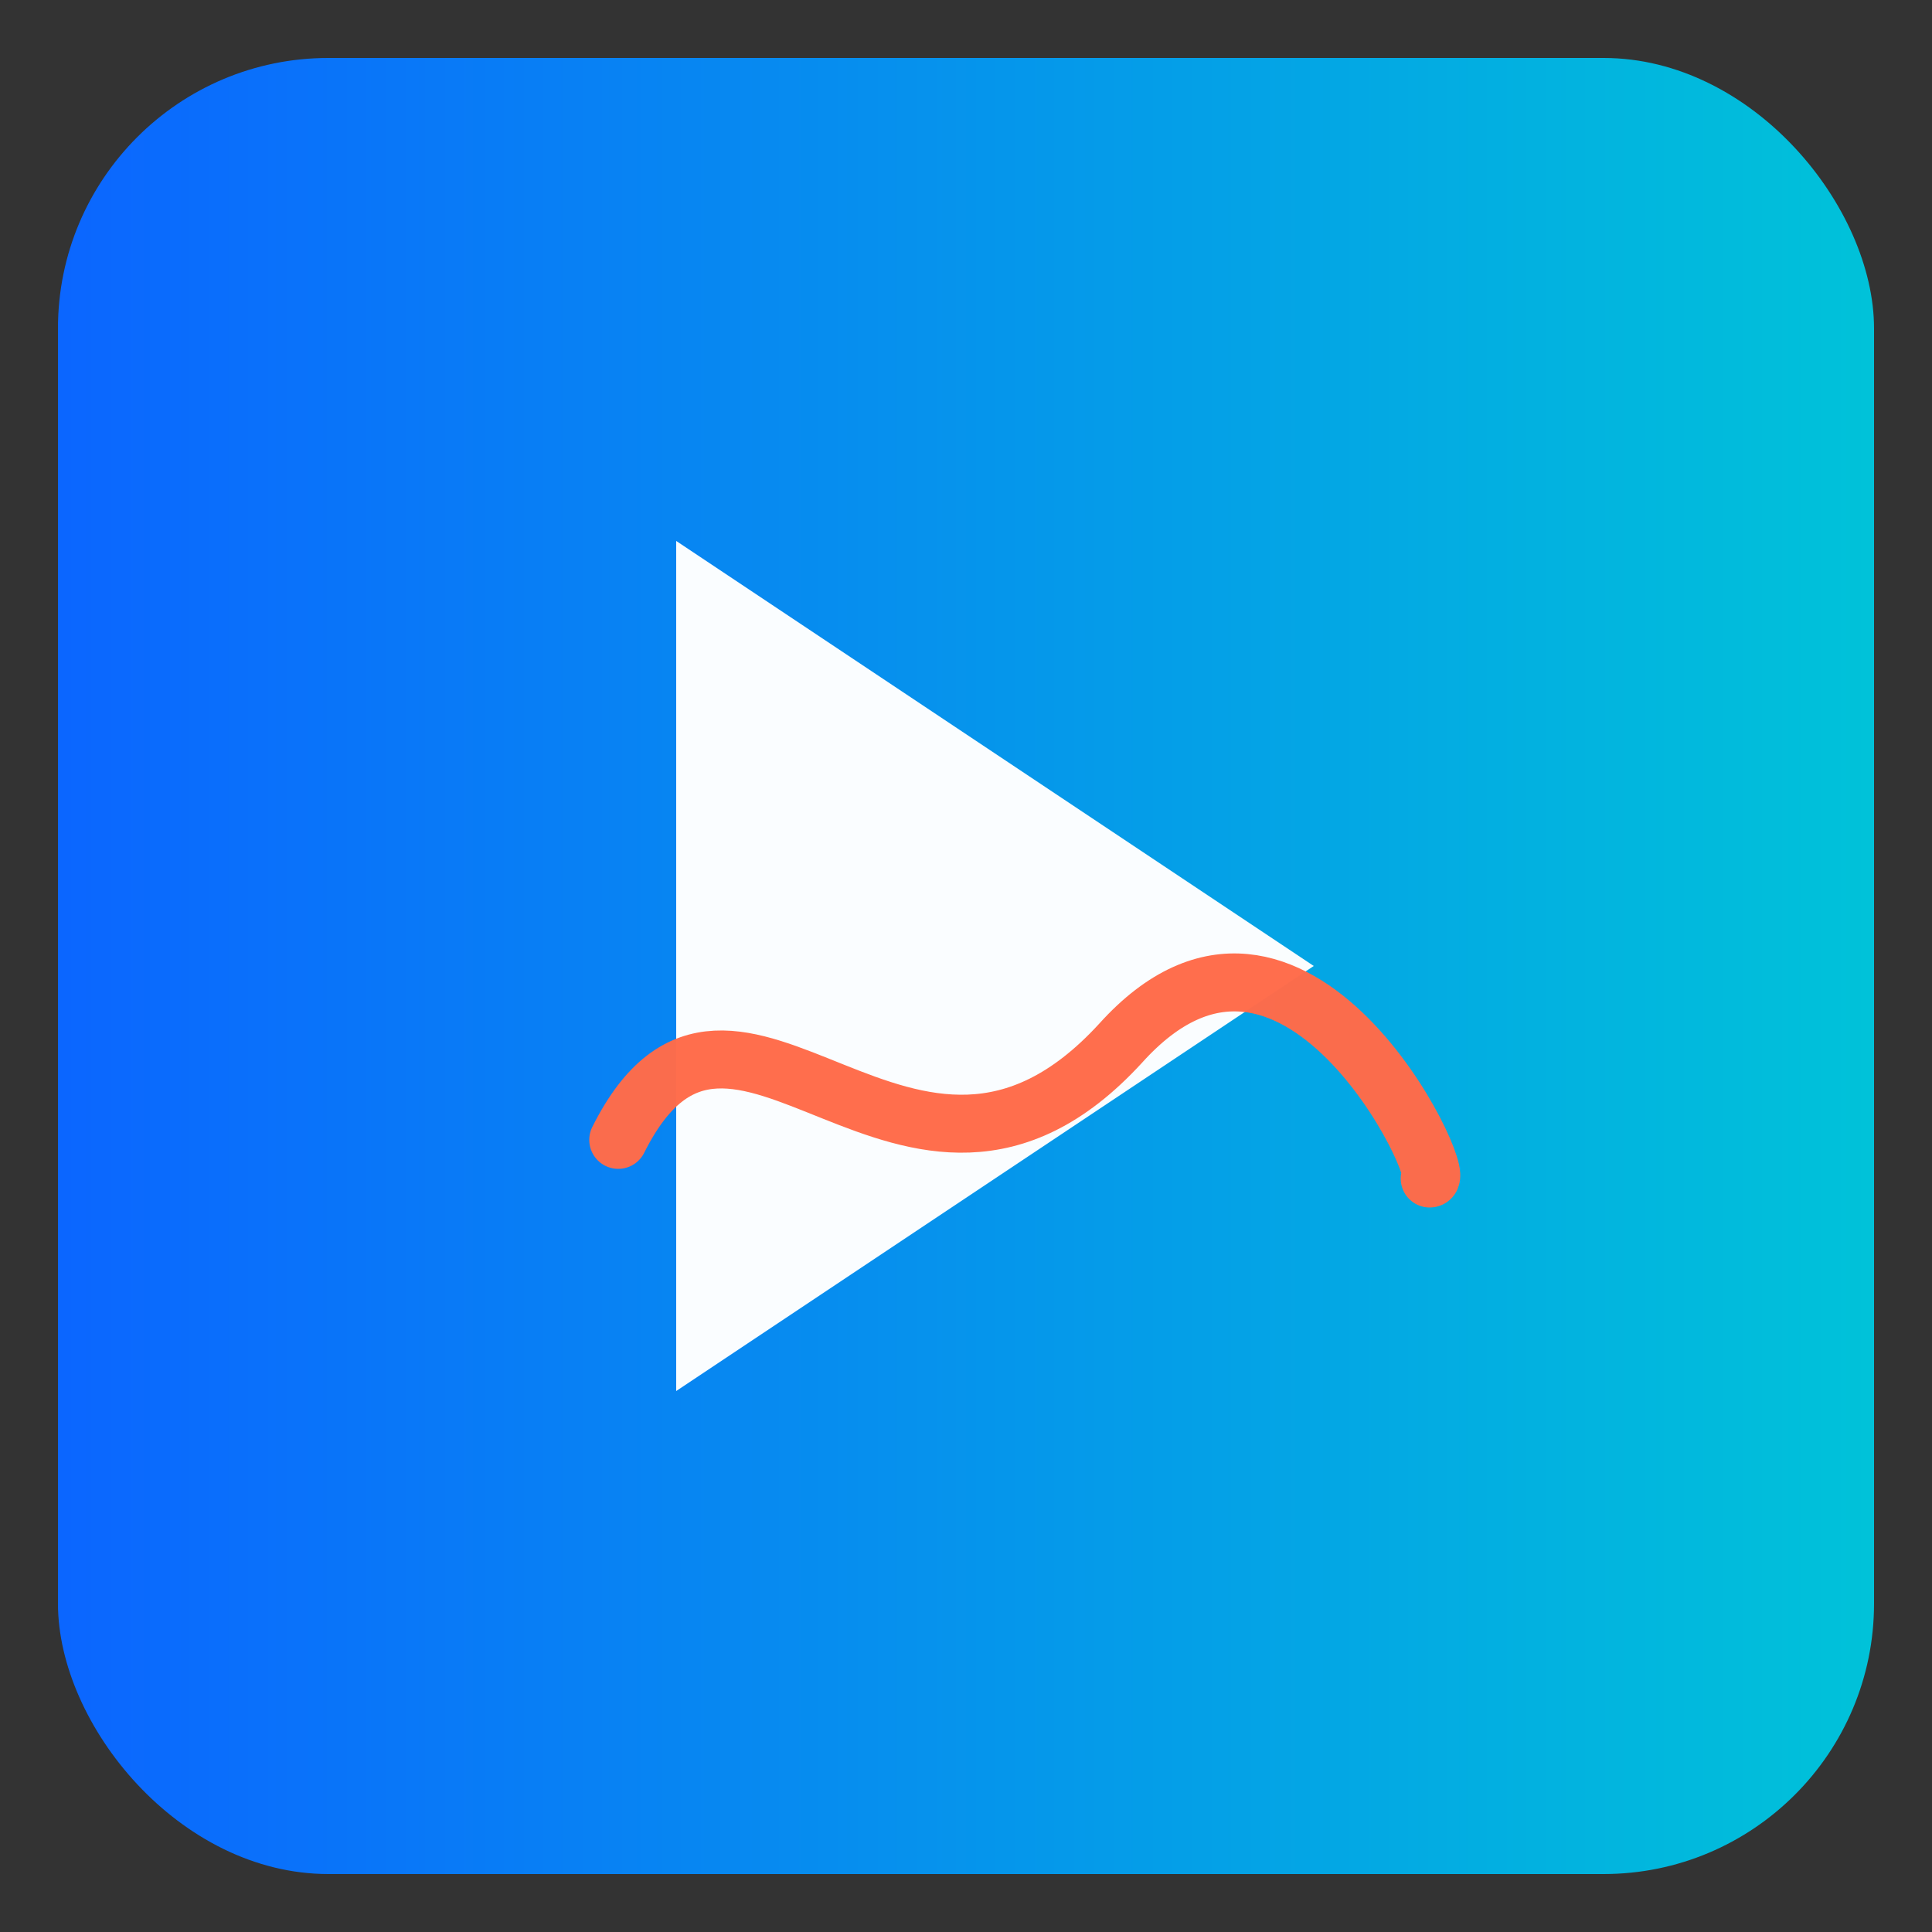
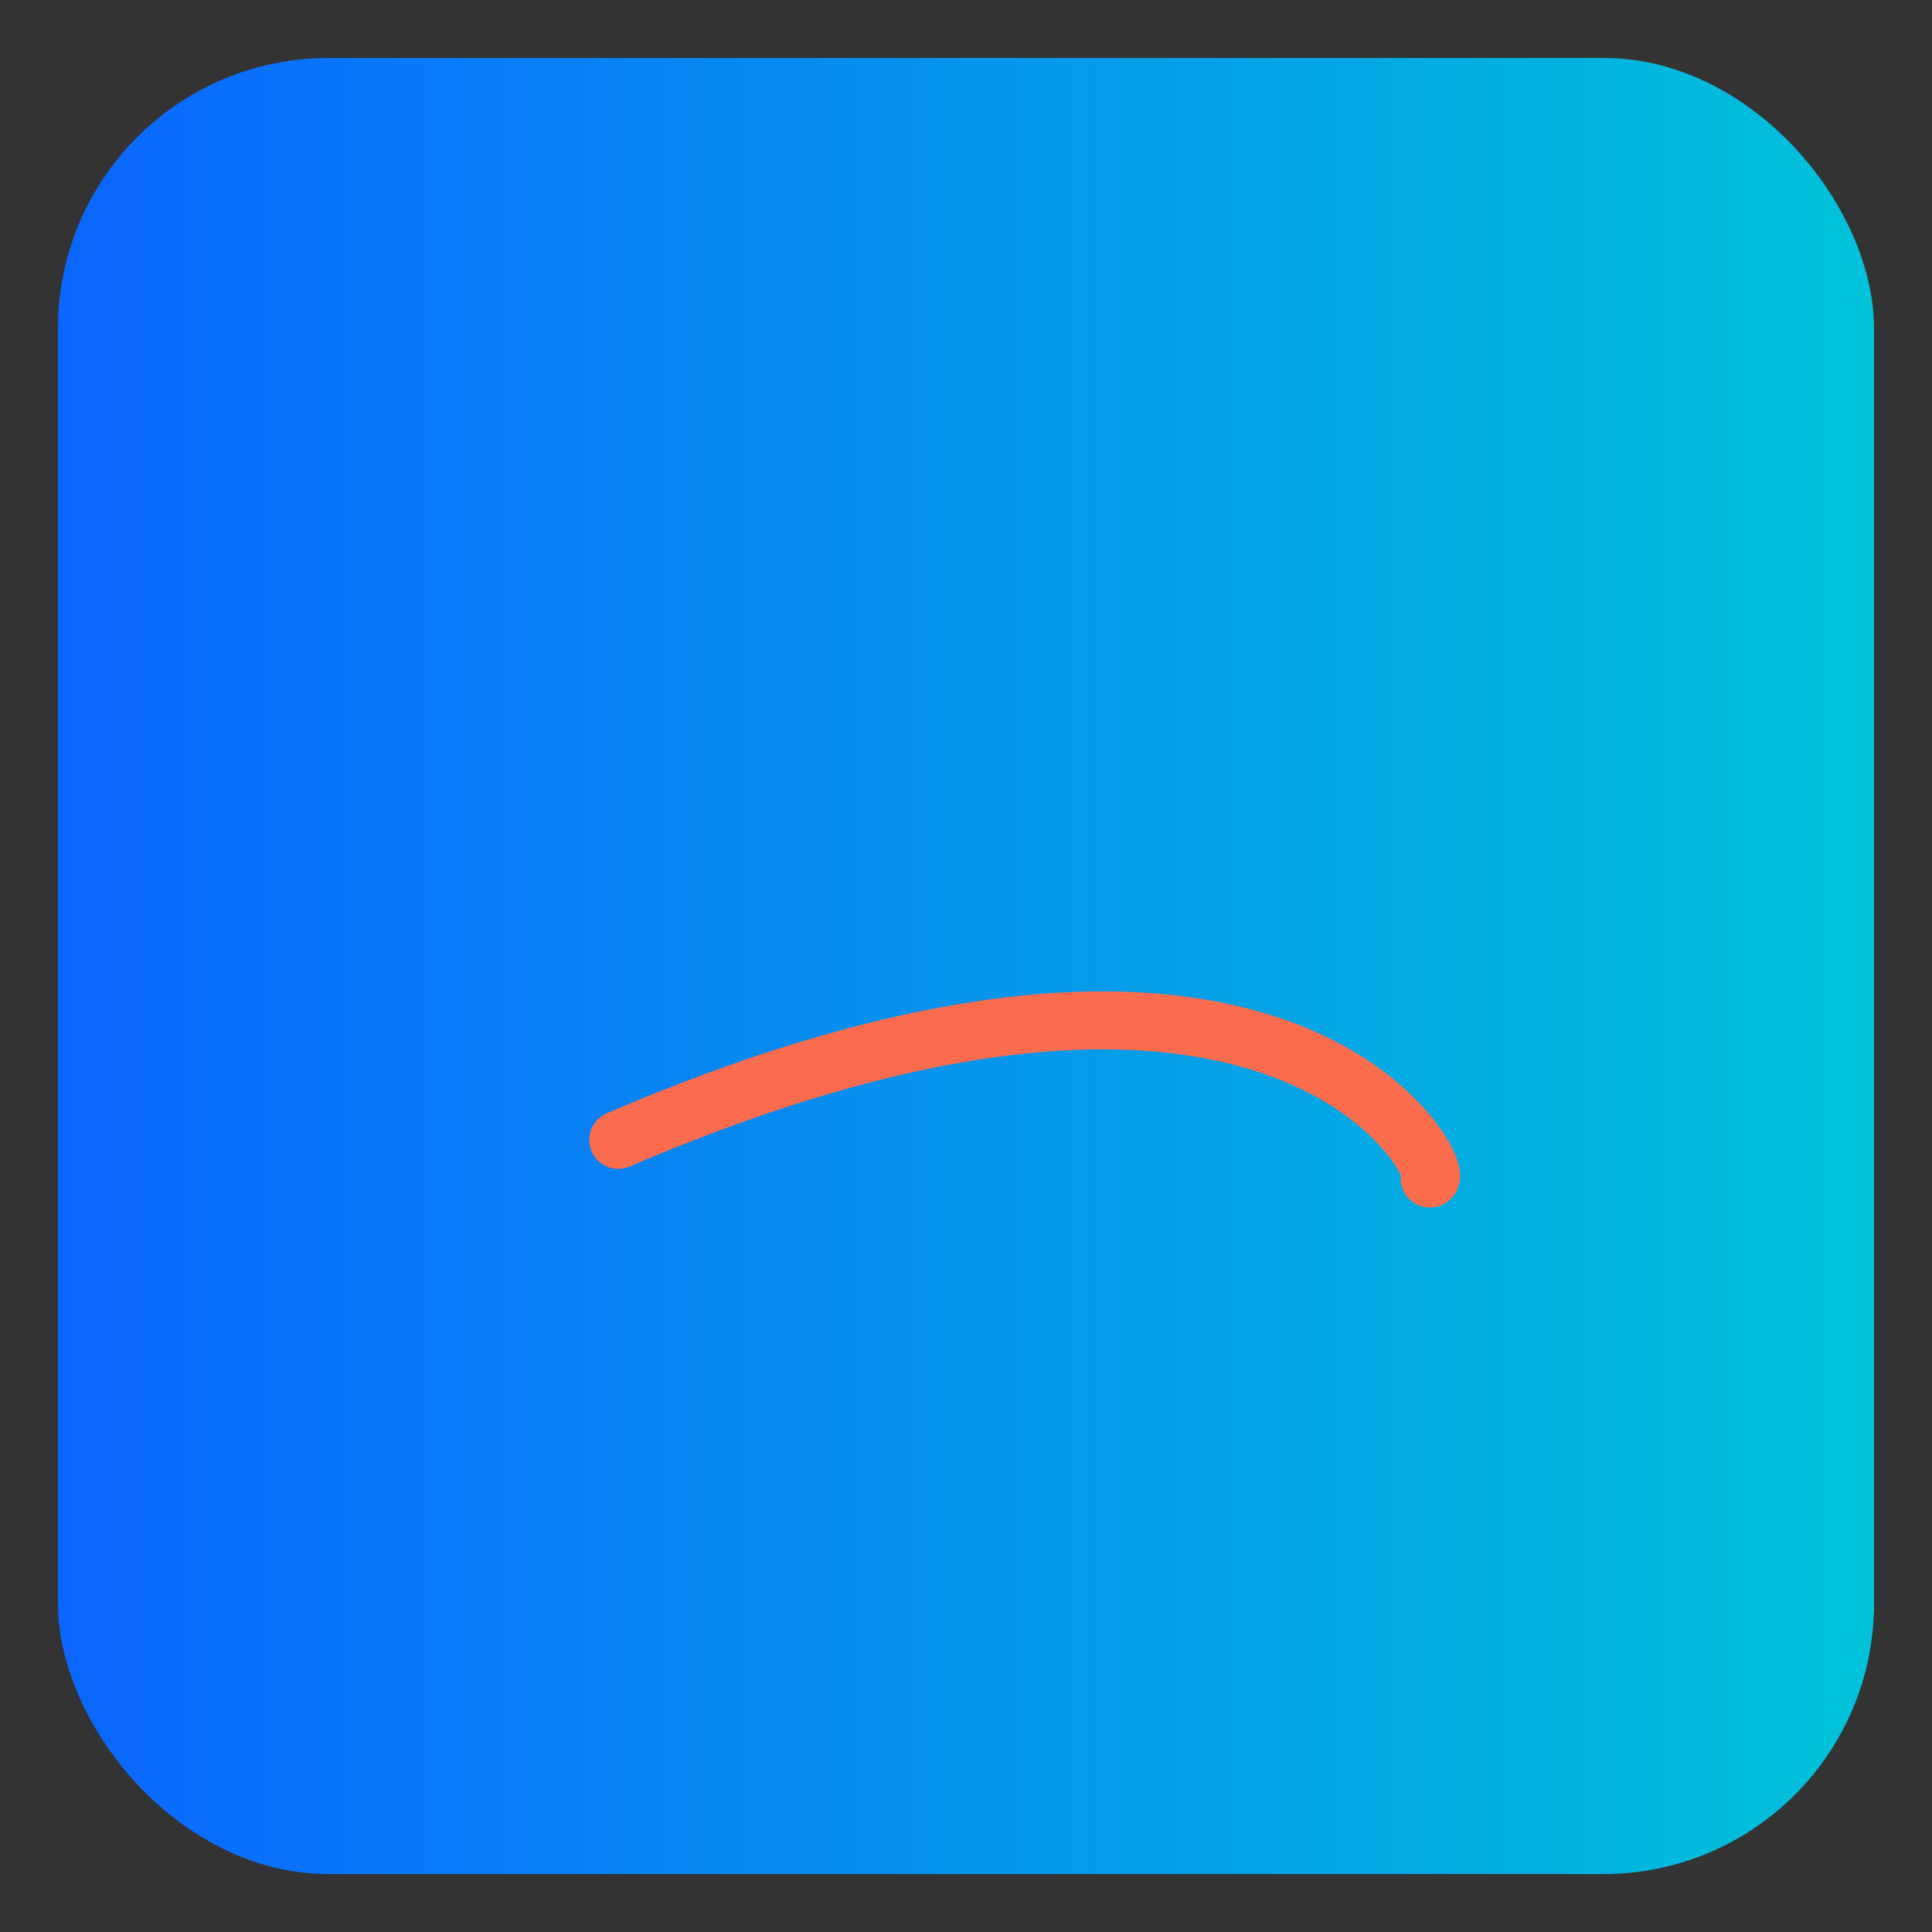
<svg xmlns="http://www.w3.org/2000/svg" width="200" height="200" viewBox="0 0 200 200" role="img" aria-label="videomp3word icon">
  <rect x="0" y="0" width="200" height="200" fill="#333333" stroke="none" />
  <defs>
    <linearGradient id="grad" x1="0" x2="1">
      <stop offset="0" stop-color="#0B66FF" />
      <stop offset="1" stop-color="#00C2D9" />
    </linearGradient>
  </defs>
  <rect x="6" y="6" width="188" height="188" rx="28" fill="url(#grad)" />
-   <polygon points="70,56 136,100 70,144" fill="#ffffff" opacity="0.98" />
-   <path d="M64 118 C76 94, 94 132, 116 108 C134 88, 150 122, 148 122" stroke="#FF6B4A" stroke-width="6" fill="none" stroke-linecap="round" stroke-linejoin="round" opacity="0.98" />
+   <path d="M64 118 C134 88, 150 122, 148 122" stroke="#FF6B4A" stroke-width="6" fill="none" stroke-linecap="round" stroke-linejoin="round" opacity="0.98" />
</svg>